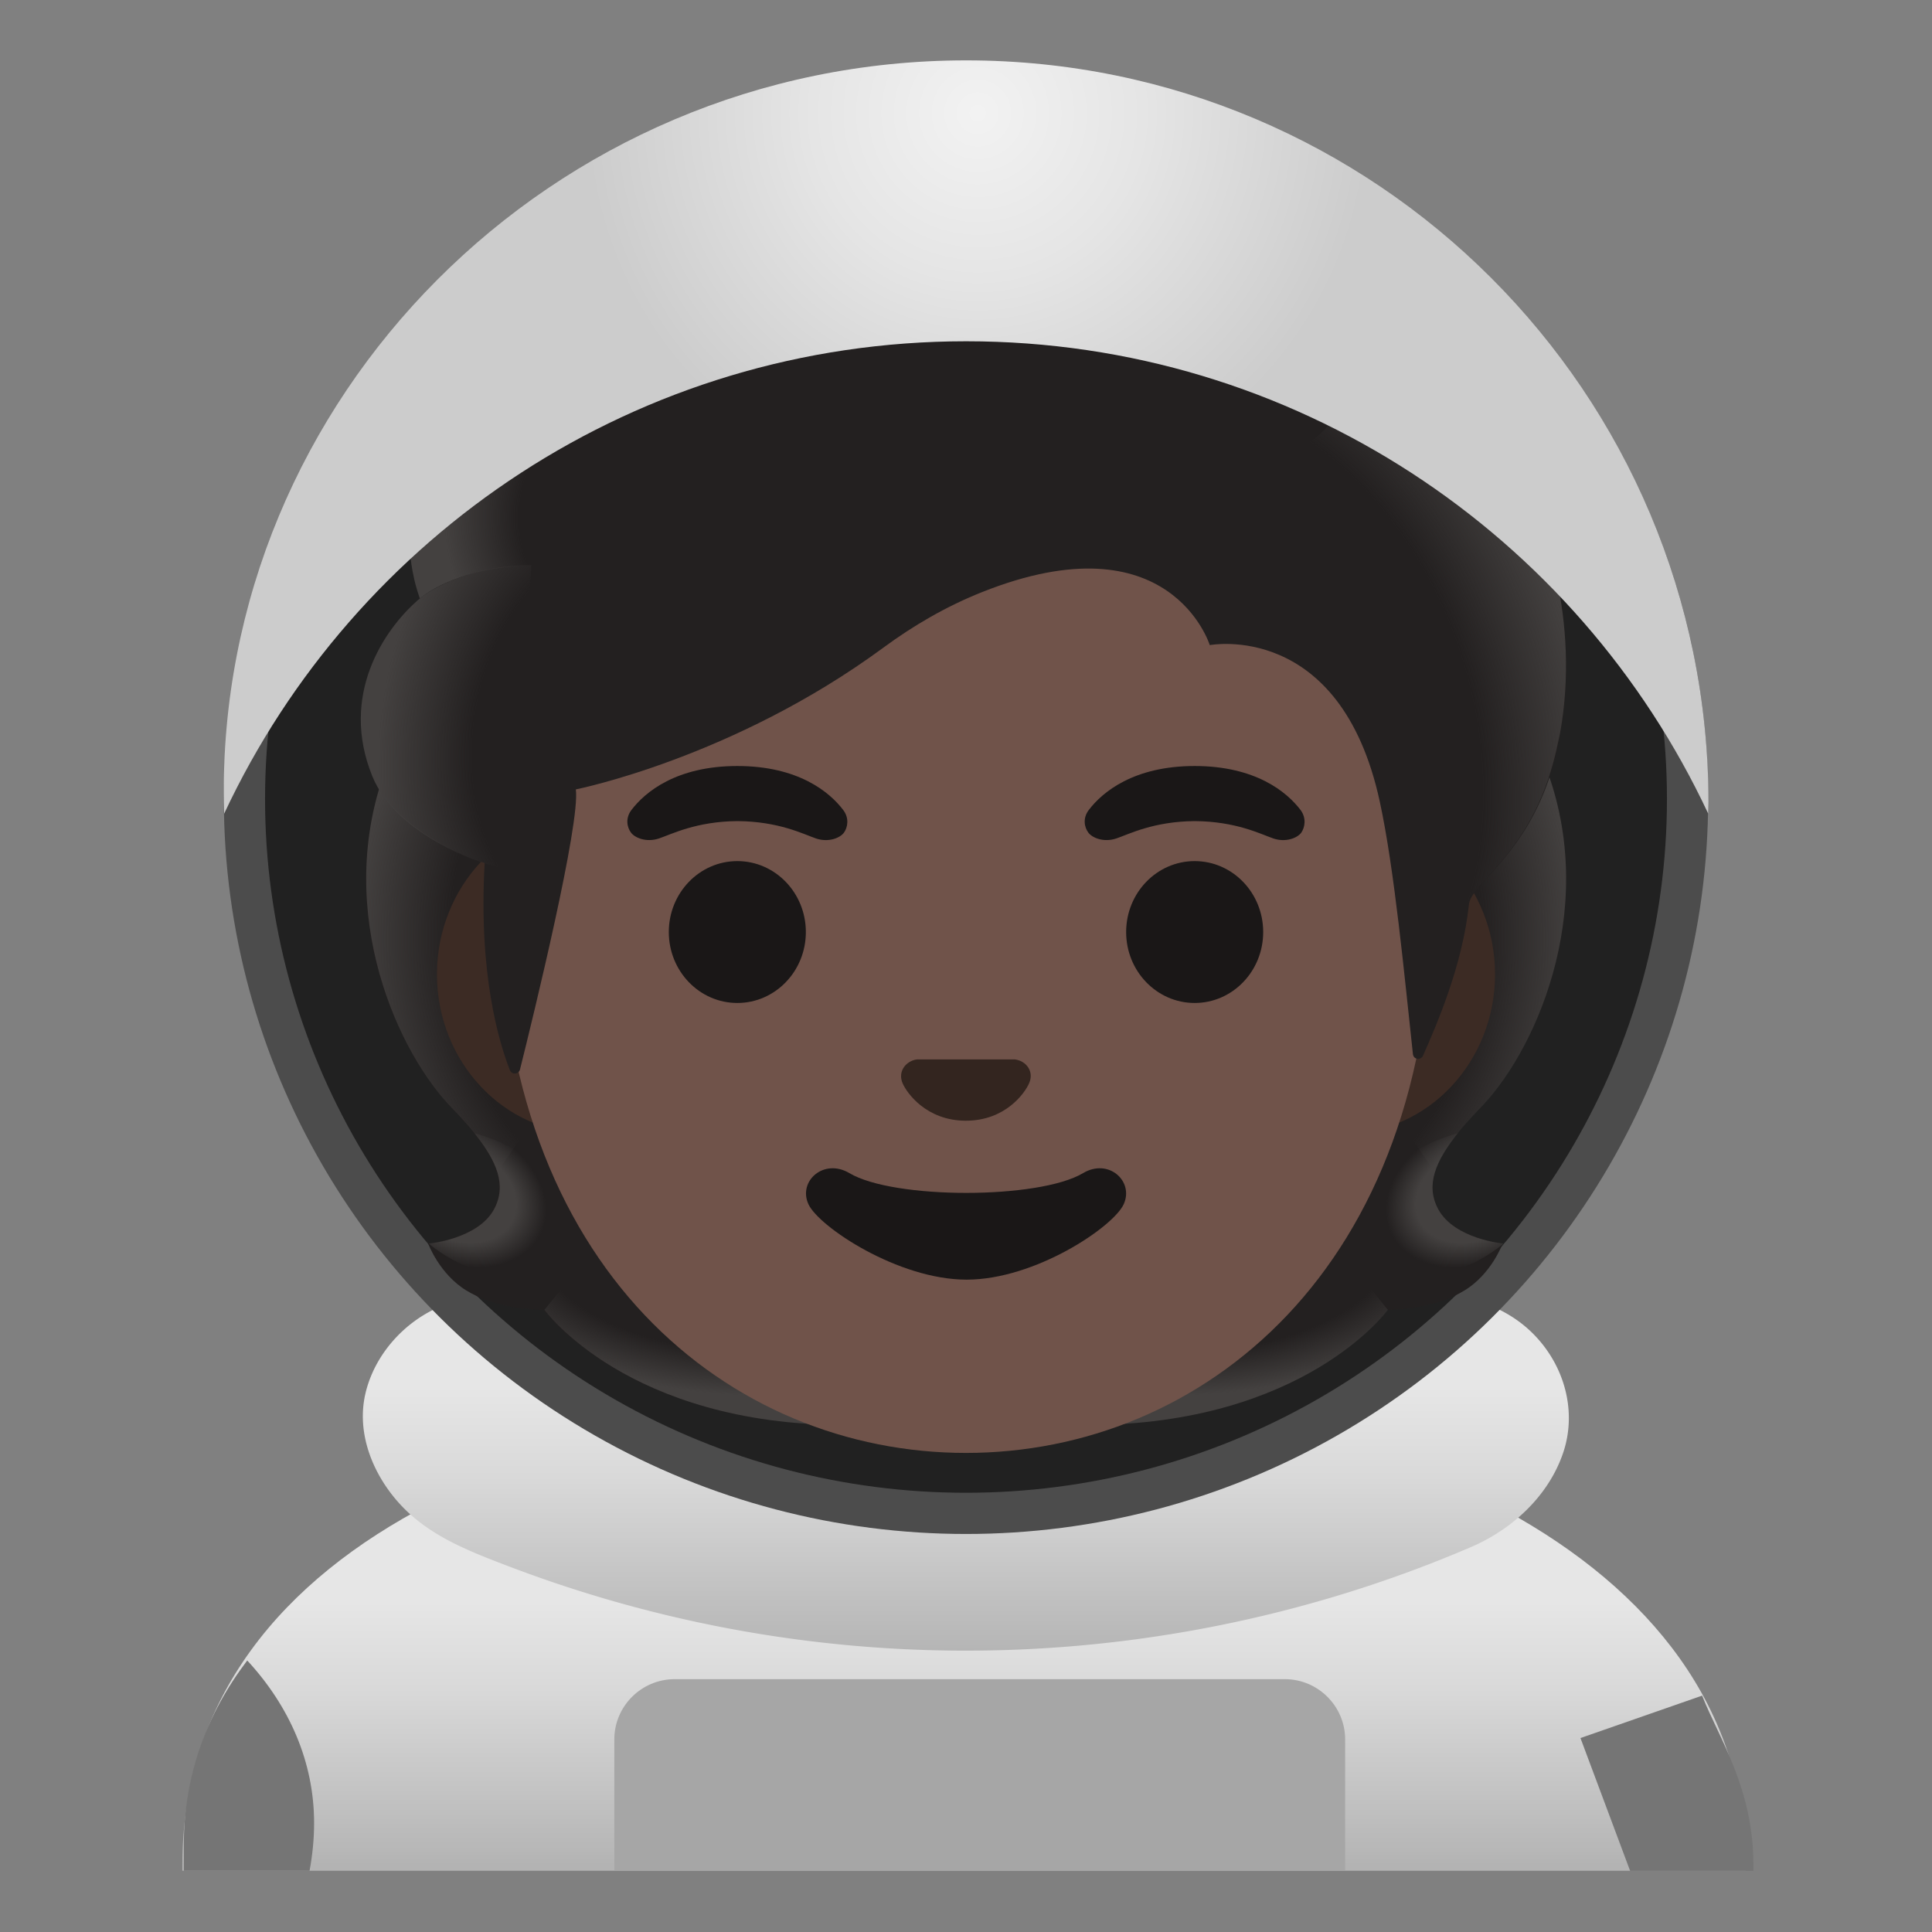
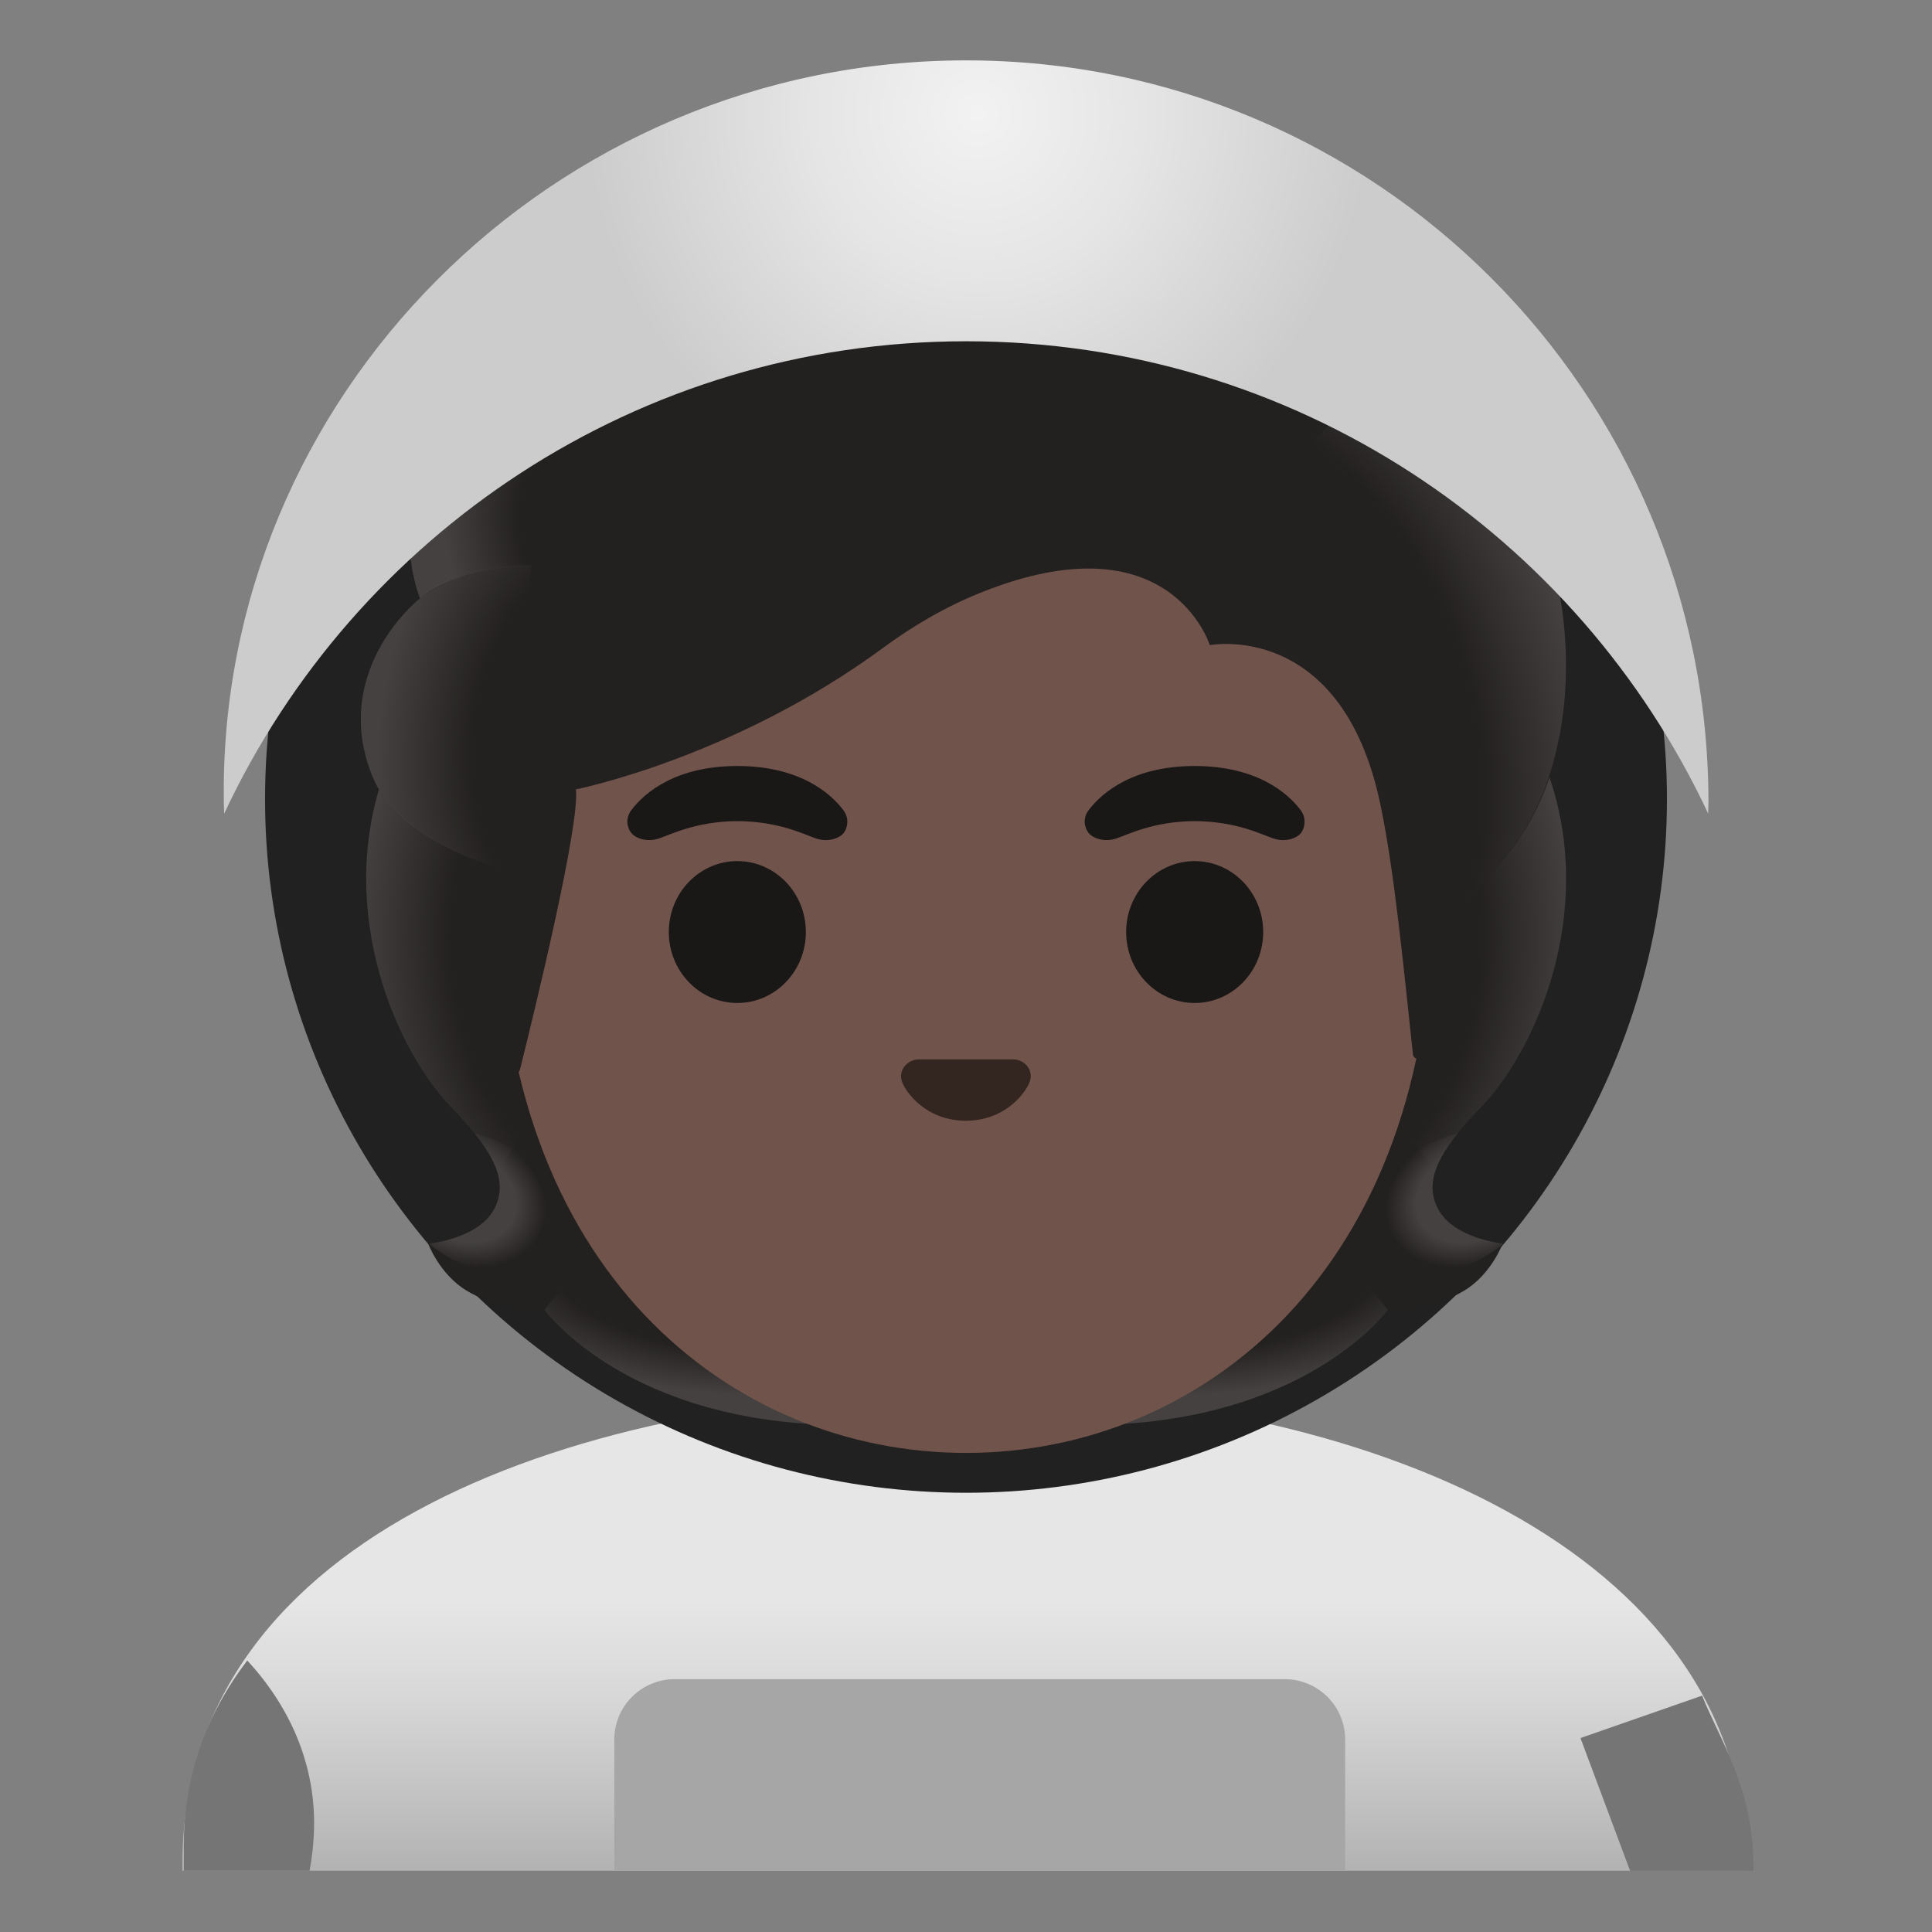
<svg xmlns="http://www.w3.org/2000/svg" width="800" height="800" viewBox="0 0 128 128">
  <rect x="0" y="0" width="128" height="128" fill="#808080" stroke="none" />
  <linearGradient id="notoAstronautDarkSkinTone0" x1="63.874" x2="63.874" y1="4.412" y2="35.688" gradientTransform="matrix(1 0 0 -1 0 128)" gradientUnits="userSpaceOnUse">
    <stop offset="0" stop-color="#B3B3B3" />
    <stop offset=".033" stop-color="#B7B7B7" />
    <stop offset=".374" stop-color="#D9D9D9" />
    <stop offset=".559" stop-color="#E6E6E6" />
  </linearGradient>
  <path fill="url(#notoAstronautDarkSkinTone0)" d="M64.4 92.2h-.13c-25.82.04-52.19 9.31-52.19 31.37v.37h103.58v-.37c.01-20.8-25.33-31.37-51.26-31.37" />
  <path fill="#A6A6A6" d="M89.12 123.94v-8.7c0-2.19-1.79-3.99-3.99-3.99H44.69c-2.19 0-3.99 1.79-3.99 3.99v8.7z" />
  <path fill="#757575" d="M116.17 123.94v-.35c0-5.12-2.25-8.34-3.4-11.25l-8.06 2.81l3.29 8.8h8.17zm-95.66 0c.19-1.03.3-2.08.3-3.16c0-4.02-1.62-7.73-4.43-10.77c-2.73 3.6-4.2 7.67-4.2 12.22v1.71z" />
  <linearGradient id="notoAstronautDarkSkinTone1" x1="63.983" x2="63.983" y1="36.167" y2="18.139" gradientTransform="matrix(1 0 0 -1 0 128)" gradientUnits="userSpaceOnUse">
    <stop offset=".004" stop-color="#E6E6E6" />
    <stop offset=".333" stop-color="#D9D9D9" />
    <stop offset=".941" stop-color="#B7B7B7" />
    <stop offset="1" stop-color="#B3B3B3" />
  </linearGradient>
-   <path fill="url(#notoAstronautDarkSkinTone1)" d="M97.45 102.5c-11.44 4.91-23.94 7.24-36.38 6.81a84.918 84.918 0 0 1-18.15-2.61c-3.09-.79-6.14-1.76-9.12-2.89c-2.67-1.02-5.37-2.03-7.34-4.2c-1.75-1.93-2.85-4.62-2.26-7.24c.59-2.6 2.58-4.82 5.02-5.83c2.79-1.16 5.77-.89 8.5.24c2.8 1.17 5.66 2.17 8.58 2.96c11.9 3.23 24.63 3.12 36.48-.3c1.69-.49 3.36-1.04 5.01-1.66c1.63-.61 3.21-1.45 4.92-1.8c2.92-.6 6.24.03 8.51 2.05c2.3 2.05 3.34 5.28 2.34 8.23c-.97 2.86-3.38 5.07-6.11 6.24" />
-   <ellipse cx="64" cy="52.94" fill="#4C4C4C" rx="49.17" ry="48.69" />
  <ellipse cx="64" cy="52.94" fill="#212121" rx="46.44" ry="45.96" />
  <path fill="#232020" d="M95.3 80.11c-1.12-2.04.31-4.11 2.74-6.68c3.86-4.07 8.07-13.51 4.16-23.1c.02-.05-.77-1.67-.75-1.72l-1.61-.08c-.52-.07-18.17-.11-35.85-.11s-35.33.04-35.85.11c0 0-2.38 1.75-2.36 1.8c-3.9 9.59.3 19.03 4.16 23.1c2.43 2.57 3.86 4.64 2.74 6.68c-1.08 1.98-4.32 2.27-4.32 2.27s.75 2.03 2.54 3.12c1.66 1.01 3.7 1.25 5.11 1.28c0 0 5.52 7.63 19.93 7.63h16.04c14.42 0 19.93-7.63 19.93-7.63c1.41-.03 3.45-.27 5.11-1.28c1.8-1.09 2.54-3.12 2.54-3.12s-3.18-.29-4.26-2.27" />
  <radialGradient id="notoAstronautDarkSkinTone2" cx="101.142" cy="45.824" r="21.003" gradientTransform="matrix(1 0 0 .491 -24.064 59.667)" gradientUnits="userSpaceOnUse">
    <stop offset=".728" stop-color="#444140" stop-opacity="0" />
    <stop offset="1" stop-color="#444140" />
  </radialGradient>
  <path fill="url(#notoAstronautDarkSkinTone2)" d="M63.99 94.41v-8.47l25.63-2.03l2.33 2.87s-5.52 7.63-19.93 7.63z" />
  <radialGradient id="notoAstronautDarkSkinTone3" cx="80.457" cy="48.947" r="6.207" gradientTransform="matrix(-.906 .424 -.314 -.672 186.026 77.84)" gradientUnits="userSpaceOnUse">
    <stop offset=".663" stop-color="#444140" />
    <stop offset="1" stop-color="#444140" stop-opacity="0" />
  </radialGradient>
  <path fill="url(#notoAstronautDarkSkinTone3)" d="M91.89 83.08c-3.84-5.83 4.68-8 4.68-8s.01 0 .01.01c-1.48 1.84-2.15 3.44-1.29 5.03c1.08 1.98 4.32 2.27 4.32 2.27s-4.41 3.9-7.72.69" />
  <radialGradient id="notoAstronautDarkSkinTone4" cx="96.543" cy="66.506" r="27.263" gradientTransform="matrix(-.075 -.997 .831 -.062 33.61 161.905)" gradientUnits="userSpaceOnUse">
    <stop offset=".725" stop-color="#444140" stop-opacity="0" />
    <stop offset="1" stop-color="#444140" />
  </radialGradient>
  <path fill="url(#notoAstronautDarkSkinTone4)" d="M102.22 50.33c3.81 9.29-.2 18.85-3.96 22.88c-.52.55-2.7 2.7-3.2 4.42c0 0-8.56-11.93-11.11-18.95c-.52-1.42-.99-2.87-1.05-4.38c-.05-1.13.13-2.47.78-3.43c.8-1.18 18.08-1.52 18.08-1.52c.01 0 .46.98.46.98" />
  <radialGradient id="notoAstronautDarkSkinTone5" cx="46.342" cy="66.506" r="27.263" gradientTransform="matrix(.075 -.997 -.831 -.062 98.155 111.844)" gradientUnits="userSpaceOnUse">
    <stop offset=".725" stop-color="#444140" stop-opacity="0" />
    <stop offset="1" stop-color="#444140" />
  </radialGradient>
  <path fill="url(#notoAstronautDarkSkinTone5)" d="M25.8 50.33c-3.81 9.29.2 18.85 3.95 22.88c.52.55 2.7 2.7 3.2 4.42c0 0 8.56-11.93 11.11-18.95c.52-1.42.99-2.87 1.05-4.38c.05-1.13-.13-2.47-.78-3.43c-.8-1.18-1.73-.86-3.08-.86c-2.59 0-13.89-.66-14.77-.66c.01 0-.68.98-.68.98" />
  <radialGradient id="notoAstronautDarkSkinTone6" cx="50.941" cy="45.824" r="21.003" gradientTransform="matrix(-1 0 0 .491 101.883 59.667)" gradientUnits="userSpaceOnUse">
    <stop offset=".728" stop-color="#444140" stop-opacity="0" />
    <stop offset="1" stop-color="#444140" />
  </radialGradient>
  <path fill="url(#notoAstronautDarkSkinTone6)" d="M64.03 94.41v-8.47L38.4 83.91l-2.33 2.87s5.52 7.63 19.93 7.63z" />
  <radialGradient id="notoAstronautDarkSkinTone7" cx="30.256" cy="48.947" r="6.207" gradientTransform="matrix(.906 .424 .314 -.672 -12.537 99.116)" gradientUnits="userSpaceOnUse">
    <stop offset=".663" stop-color="#444140" />
    <stop offset="1" stop-color="#444140" stop-opacity="0" />
  </radialGradient>
  <path fill="url(#notoAstronautDarkSkinTone7)" d="M36.13 83.08c3.84-5.83-4.68-8-4.68-8s-.01 0-.01.01c1.48 1.84 2.15 3.44 1.29 5.03c-1.08 1.98-4.32 2.27-4.32 2.27s4.41 3.9 7.72.69" />
-   <path fill="#3C2B24" d="M89.18 54.03H38.82c-5.43 0-9.87 4.73-9.87 10.52s4.44 10.52 9.87 10.52h50.36c5.43 0 9.87-4.73 9.87-10.52s-4.44-10.52-9.87-10.52" />
  <path fill="#70534A" d="M64 17.75c-16.04 0-30.89 17.15-30.89 41.83c0 24.55 15.3 36.68 30.89 36.68s30.89-12.14 30.89-36.68c0-24.68-14.85-41.83-30.89-41.83" />
  <path fill="#1A1717" d="M55.87 53.67c-.9-1.19-2.98-2.92-7.02-2.92s-6.12 1.73-7.02 2.92c-.4.53-.3 1.13-.02 1.5c.26.34 1.01.66 1.85.38c.83-.28 2.47-1.13 5.2-1.15c2.73.02 4.36.86 5.2 1.15c.83.28 1.59-.03 1.85-.38c.26-.36.36-.97-.04-1.5m30.3 0c-.9-1.19-2.98-2.92-7.02-2.92s-6.12 1.73-7.02 2.92c-.4.53-.3 1.13-.02 1.5c.26.34 1.01.66 1.85.38c.83-.28 2.46-1.13 5.2-1.15c2.73.02 4.36.86 5.2 1.15c.83.28 1.59-.03 1.85-.38c.25-.36.35-.97-.04-1.5" />
  <g fill="#1A1717">
    <ellipse cx="48.85" cy="61.75" rx="4.54" ry="4.7" />
    <ellipse cx="79.15" cy="61.75" rx="4.54" ry="4.7" />
  </g>
  <path fill="#33251F" d="M67.56 70.27c-.1-.04-.2-.06-.3-.08h-6.52c-.1.01-.2.04-.3.08c-.59.24-.92.85-.64 1.5s1.58 2.48 4.19 2.48c2.62 0 3.91-1.83 4.19-2.48c.29-.65-.03-1.26-.62-1.5" />
-   <path fill="#1A1717" d="M71.76 77.72c-2.93 1.75-12.56 1.75-15.49 0c-1.69-1-3.41.53-2.71 2.06c.69 1.5 5.94 5 10.48 5s9.72-3.49 10.41-5c.69-1.53-1.01-3.06-2.69-2.06" />
  <path fill="#232020" d="M100.8 32.05c-2.24-3.39-7.27-7.94-11.77-8.24c-.72-4.34-5.36-8.01-9.85-9.43c-12.15-3.85-20.06.47-24.31 2.79c-.88.48-6.58 3.64-10.57 1.37c-2.5-1.42-2.45-5.27-2.45-5.27s-7.83 2.98-5.15 11.29c-2.69.11-6.22 1.25-8.08 5.02c-2.22 4.5-1.43 8.26-.79 10.06c-2.32 1.96-5.23 6.15-3.23 11.57c1.5 4.09 7.51 5.97 7.51 5.97c-.42 7.35.95 11.88 1.67 13.72c.13.32.58.29.67-.04c.91-3.64 4.01-16.34 3.7-18.56c0 0 10.42-2.07 20.36-9.38c2.02-1.49 4.21-2.76 6.55-3.69c12.48-4.97 15.09 3.51 15.09 3.51s8.65-1.66 11.26 10.35c.98 4.5 1.65 11.71 2.2 16.75c.04.36.52.43.67.1c.88-2 2.62-5.97 3.04-10.02c.15-1.42 3.99-3.31 5.64-9.42c2.18-8.16-.54-16-2.16-18.45" />
  <radialGradient id="notoAstronautDarkSkinTone8" cx="80.548" cy="79.47" r="32.723" gradientTransform="matrix(.308 .952 .706 -.228 -.336 -9.978)" gradientUnits="userSpaceOnUse">
    <stop offset=".699" stop-color="#444140" stop-opacity="0" />
    <stop offset="1" stop-color="#444140" />
  </radialGradient>
  <path fill="url(#notoAstronautDarkSkinTone8)" d="M97.26 59.96c.15-1.42 3.99-3.31 5.64-9.42c.18-.65.32-1.31.46-1.98c1.34-7.43-1.07-14.25-2.56-16.51c-2.07-3.14-6.52-7.25-10.74-8.09c-.37-.05-.72-.09-1.07-.11c0 0 .3 1.97-.5 3.55c-1.03 2.04-3.13 2.52-3.13 2.52c11 11 10.22 20.2 11.9 30.04" />
  <radialGradient id="notoAstronautDarkSkinTone9" cx="48.645" cy="115.151" r="8.58" gradientTransform="matrix(.881 .473 .56 -1.045 -58.744 110.194)" gradientUnits="userSpaceOnUse">
    <stop offset=".58" stop-color="#444140" />
    <stop offset="1" stop-color="#444140" stop-opacity="0" />
  </radialGradient>
  <path fill="url(#notoAstronautDarkSkinTone9)" d="M57.53 15.78c-1.01.49-1.89.97-2.66 1.39c-.88.48-6.58 3.64-10.57 1.37c-2.46-1.4-2.45-5.12-2.45-5.26c-1.13 1.44-4.55 11.74 5.44 12.42c4.31.3 6.96-3.46 8.54-6.64c.56-1.15 1.46-2.83 1.7-3.28" />
  <radialGradient id="notoAstronautDarkSkinTonea" cx="45.2" cy="107.323" r="7.875" gradientTransform="matrix(1 0 0 -1.223 0 151.966)" gradientUnits="userSpaceOnUse">
    <stop offset=".702" stop-color="#444140" stop-opacity="0" />
    <stop offset="1" stop-color="#444140" />
  </radialGradient>
  <path fill="url(#notoAstronautDarkSkinTonea)" d="M41.81 13.29c-.01.01-.03.01-.06.02h-.01c-.86.36-7.57 3.47-5.06 11.26l7.15 1.15c-6.32-6.41-2-12.44-2-12.44z" />
  <radialGradient id="notoAstronautDarkSkinToneb" cx="44.117" cy="93.422" r="14.77" gradientTransform="matrix(-.966 -.26 -.243 .904 109.44 -38.386)" gradientUnits="userSpaceOnUse">
    <stop offset=".66" stop-color="#444140" stop-opacity="0" />
    <stop offset="1" stop-color="#444140" />
  </radialGradient>
  <path fill="url(#notoAstronautDarkSkinToneb)" d="m41.11 25.28l-4.42-.71c-.17 0-.76.05-1.08.1c-2.49.35-5.42 1.63-7 4.92c-1.71 3.54-1.66 6.59-1.2 8.62c.13.68.41 1.45.41 1.45s2.19-2.07 7.39-2.21z" />
  <radialGradient id="notoAstronautDarkSkinTonec" cx="40.613" cy="79.16" r="15.507" gradientTransform="matrix(.991 .136 .192 -1.392 -14.778 153.503)" gradientUnits="userSpaceOnUse">
    <stop offset=".598" stop-color="#444140" stop-opacity="0" />
    <stop offset="1" stop-color="#444140" />
  </radialGradient>
  <path fill="url(#notoAstronautDarkSkinTonec)" d="M27.61 39.83c-2.18 1.93-5.11 6.24-2.95 11.58c1.63 4.03 7.43 5.78 7.43 5.78c0 .02 1.16.36 1.76.36l1.36-20.11c-2.78 0-5.45.83-7.18 2.04c.01.03-.43.32-.42.35" />
  <radialGradient id="notoAstronautDarkSkinToned" cx="64.775" cy="120.5" r="26.001" gradientTransform="matrix(1 0 0 -1 0 128)" gradientUnits="userSpaceOnUse">
    <stop offset=".005" stop-color="#F2F2F2" />
    <stop offset=".422" stop-color="#E5E5E5" />
    <stop offset="1" stop-color="#CCC" />
  </radialGradient>
  <path fill="url(#notoAstronautDarkSkinToned)" d="M64.01 22.61c21.75 0 40.51 12.81 49.16 31.29c0-.24.02-.49.02-.73C113.19 26.02 91.17 4 64.01 4c-27.46 0-49.6 22.38-49.18 49.18c0 .24.02.49.02.73c8.65-18.49 27.41-31.3 49.16-31.3" />
</svg>